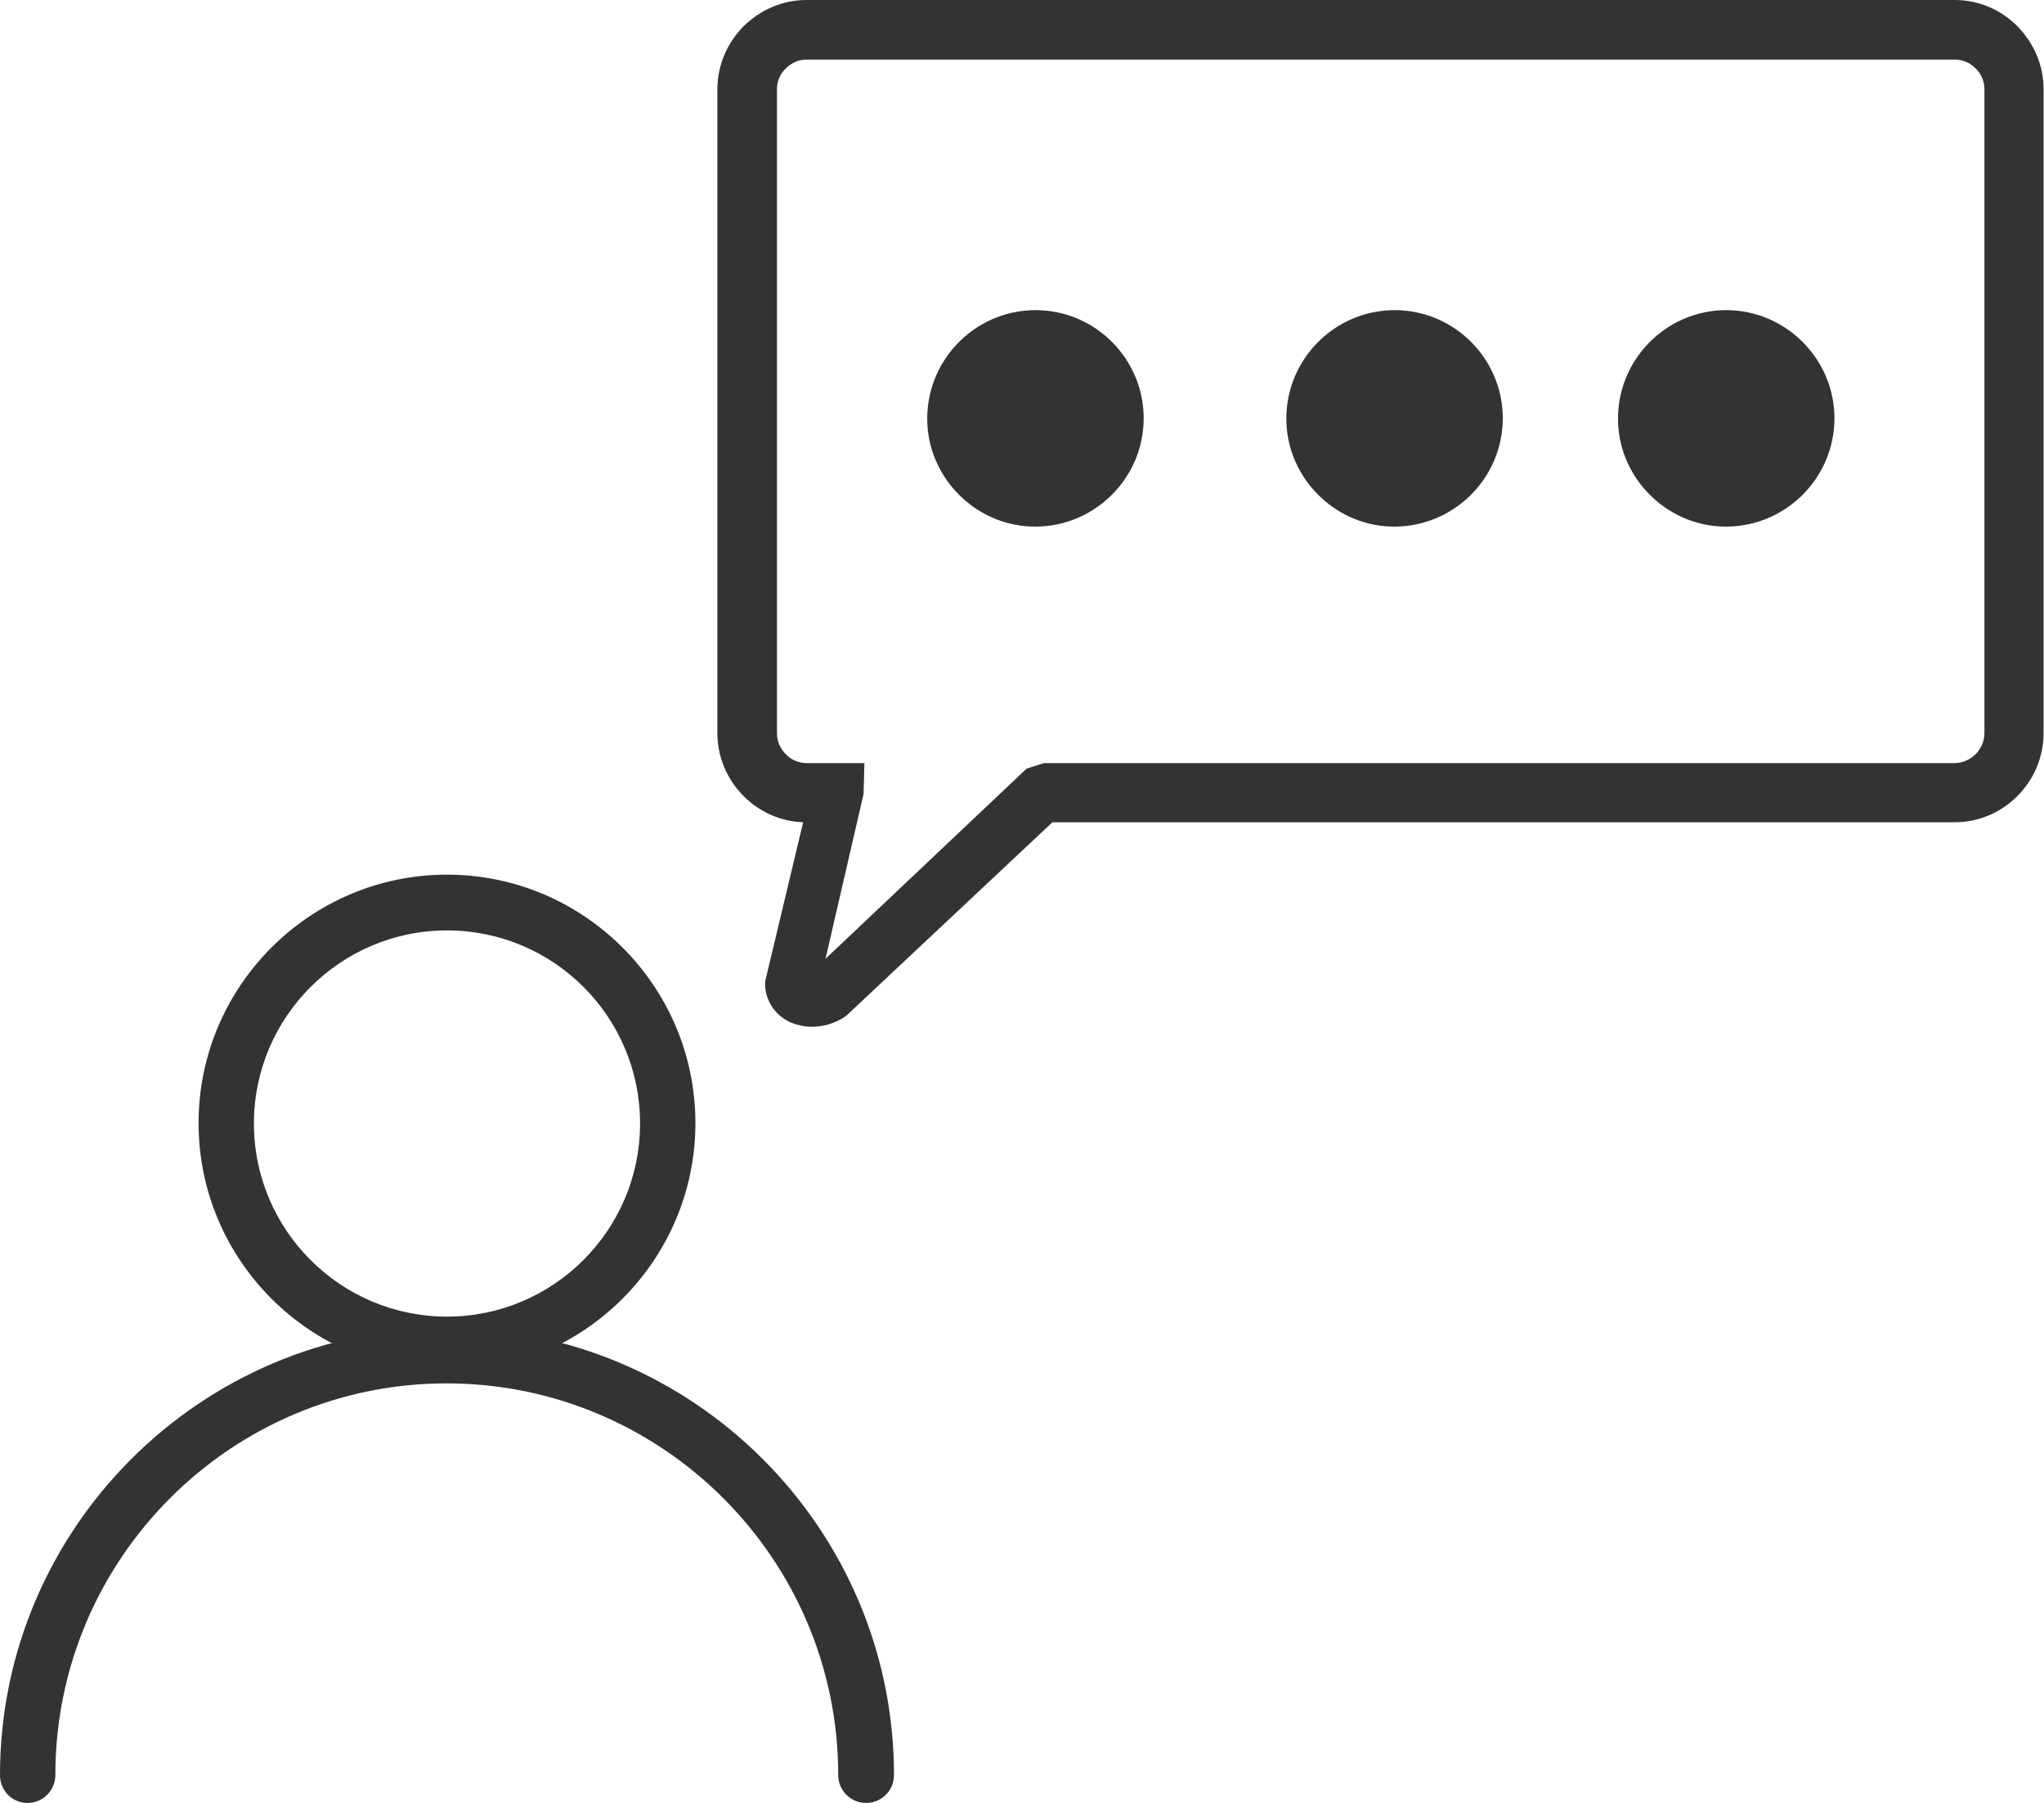
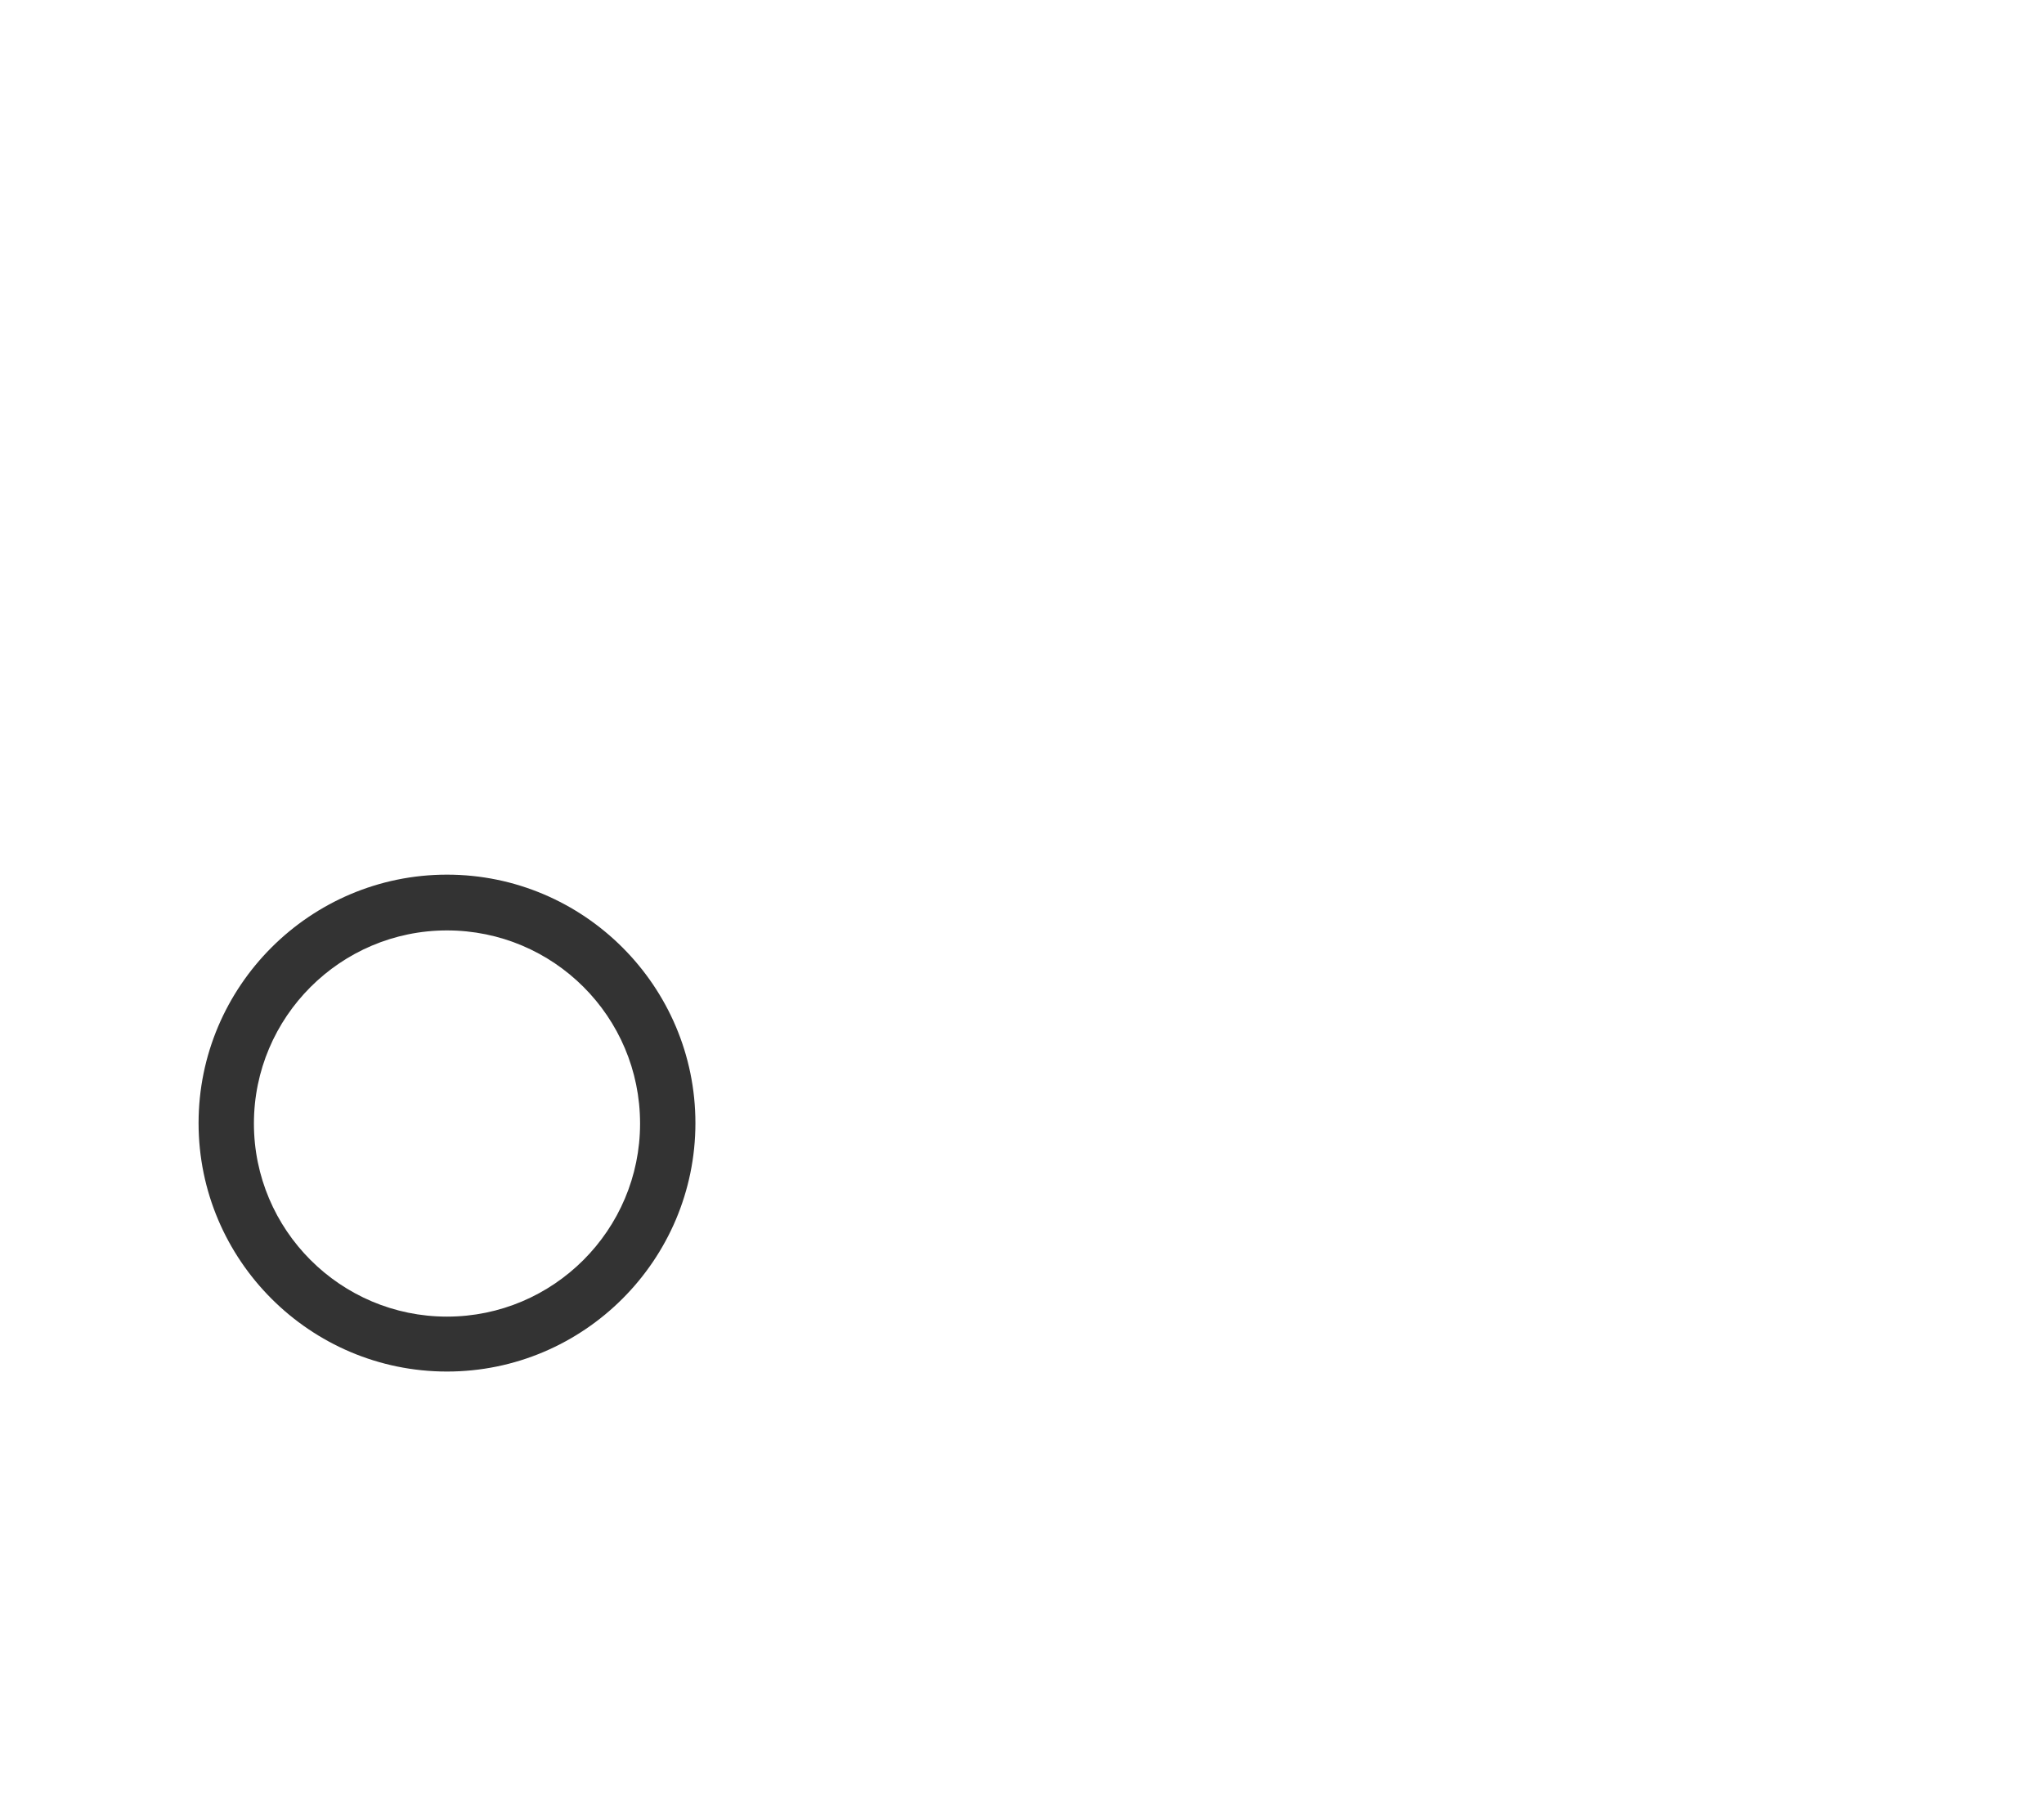
<svg xmlns="http://www.w3.org/2000/svg" version="1.1" id="Product_Owner" x="0px" y="0px" viewBox="0 0 483.8 426.7" style="enable-background:new 0 0 483.8 426.7;" xml:space="preserve">
  <style type="text/css">
	.st0{fill-rule:evenodd;clip-rule:evenodd;fill:#333333;}
	.st1{fill:#333333;}
</style>
  <g>
-     <path class="st0" d="M190.9,14.1h271.8c1.9,0,3.7,0.8,4.9,2.1c1.3,1.2,2.1,3,2.1,4.9v152.4c0,1.9-0.8,3.7-2.1,5   c-1.2,1.2-3,2.1-4.9,2.1H247.1l-4.1,1.3l-47.6,45l9-39l0.2-7.3h-13.7c-1.9,0-3.7-0.8-4.9-2.1c-1.3-1.3-2.1-3-2.1-5V21.1   c0-1.9,0.8-3.7,2.1-4.9C187.3,14.9,189,14.1,190.9,14.1L190.9,14.1z M462.7,0H190.9c-5.8,0-11,2.4-14.9,6.2   c-3.8,3.9-6.2,9.1-6.2,14.9v152.4c0,5.8,2.4,11.1,6.2,14.9c3.7,3.7,8.6,6,14.1,6.2l-9,37.7c-0.1,2.4,0.6,4.5,1.8,6.2   c1.1,1.6,2.7,2.8,4.3,3.5c1.4,0.6,2.9,0.9,4.5,1c3,0.1,6.1-0.8,8.6-2.6l48.8-45.8h213.5c5.8,0,11-2.3,14.9-6.2   c3.8-3.8,6.2-9.1,6.2-14.9V21.1c0-5.8-2.4-11-6.2-14.9C473.7,2.4,468.5,0,462.7,0L462.7,0L462.7,0z" />
-     <path class="st0" d="M245.1,73.4c-14.5,0-26.3,12.2-25.6,26.9c0.6,13,11.3,23.7,24.3,24.3c14.7,0.7,26.9-11.1,26.9-25.6   C270.7,84.9,259.2,73.4,245.1,73.4L245.1,73.4z M330.1,73.4c-14.5,0-26.3,12.2-25.6,26.9c0.6,13,11.3,23.7,24.3,24.3   c14.7,0.7,26.9-11.1,26.9-25.6C355.7,84.9,344.2,73.4,330.1,73.4L330.1,73.4z M408.6,73.4c-14.5,0-26.3,12.2-25.6,26.9   c0.6,13,11.3,23.7,24.3,24.3c14.7,0.7,26.9-11.1,26.9-25.6C434.2,84.9,422.6,73.4,408.6,73.4L408.6,73.4z" />
-     <path class="st1" d="M205,426.7c-3.6,0-6.6-2.9-6.6-6.6c0-51.1-41.6-92.7-92.7-92.7S13.1,369,13.1,420.1c0,3.6-2.9,6.6-6.6,6.6   S0,423.7,0,420.1c0-58.3,47.5-105.8,105.8-105.8s105.8,47.5,105.8,105.8C211.6,423.7,208.7,426.7,205,426.7z" />
    <path class="st1" d="M105.8,324.6c-32.4,0-58.8-26.4-58.8-58.8s26.4-58.8,58.8-58.8c32.4,0,58.8,26.4,58.8,58.8   S138.2,324.6,105.8,324.6z M105.8,220.2c-25.2,0-45.7,20.5-45.7,45.7c0,25.2,20.5,45.7,45.7,45.7c25.2,0,45.7-20.5,45.7-45.7   C151.5,240.6,131,220.2,105.8,220.2z" />
  </g>
</svg>